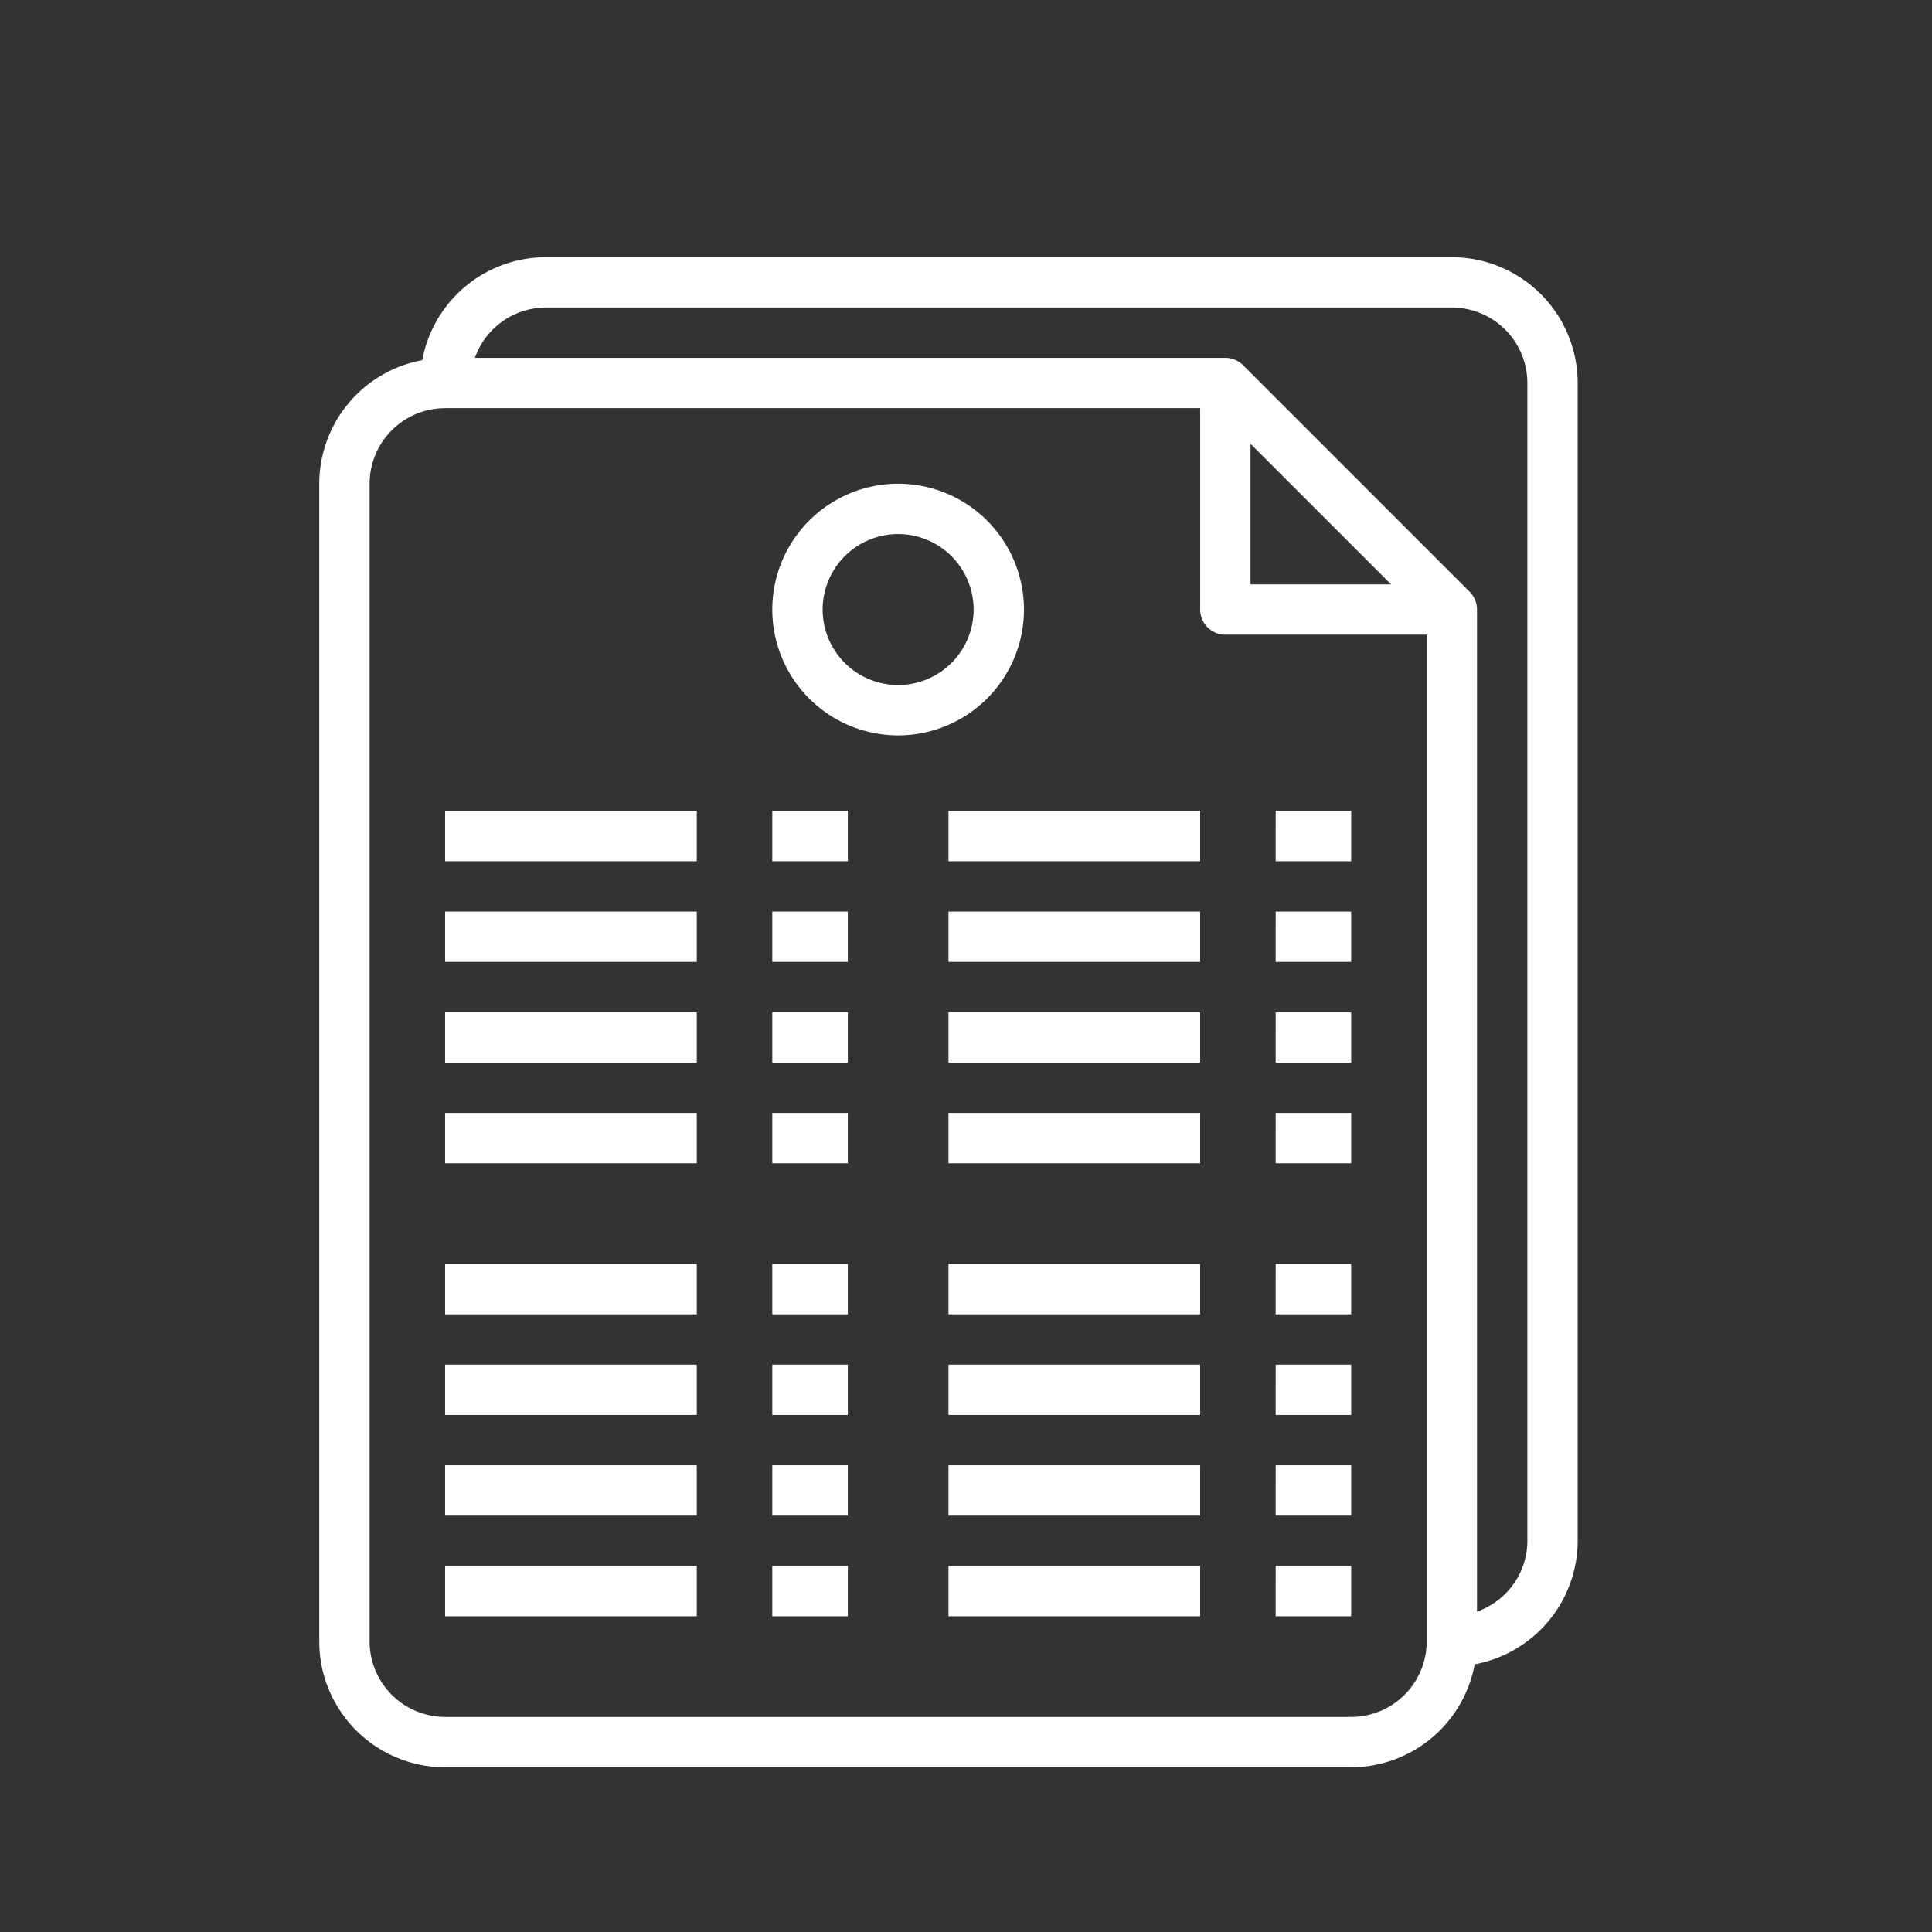
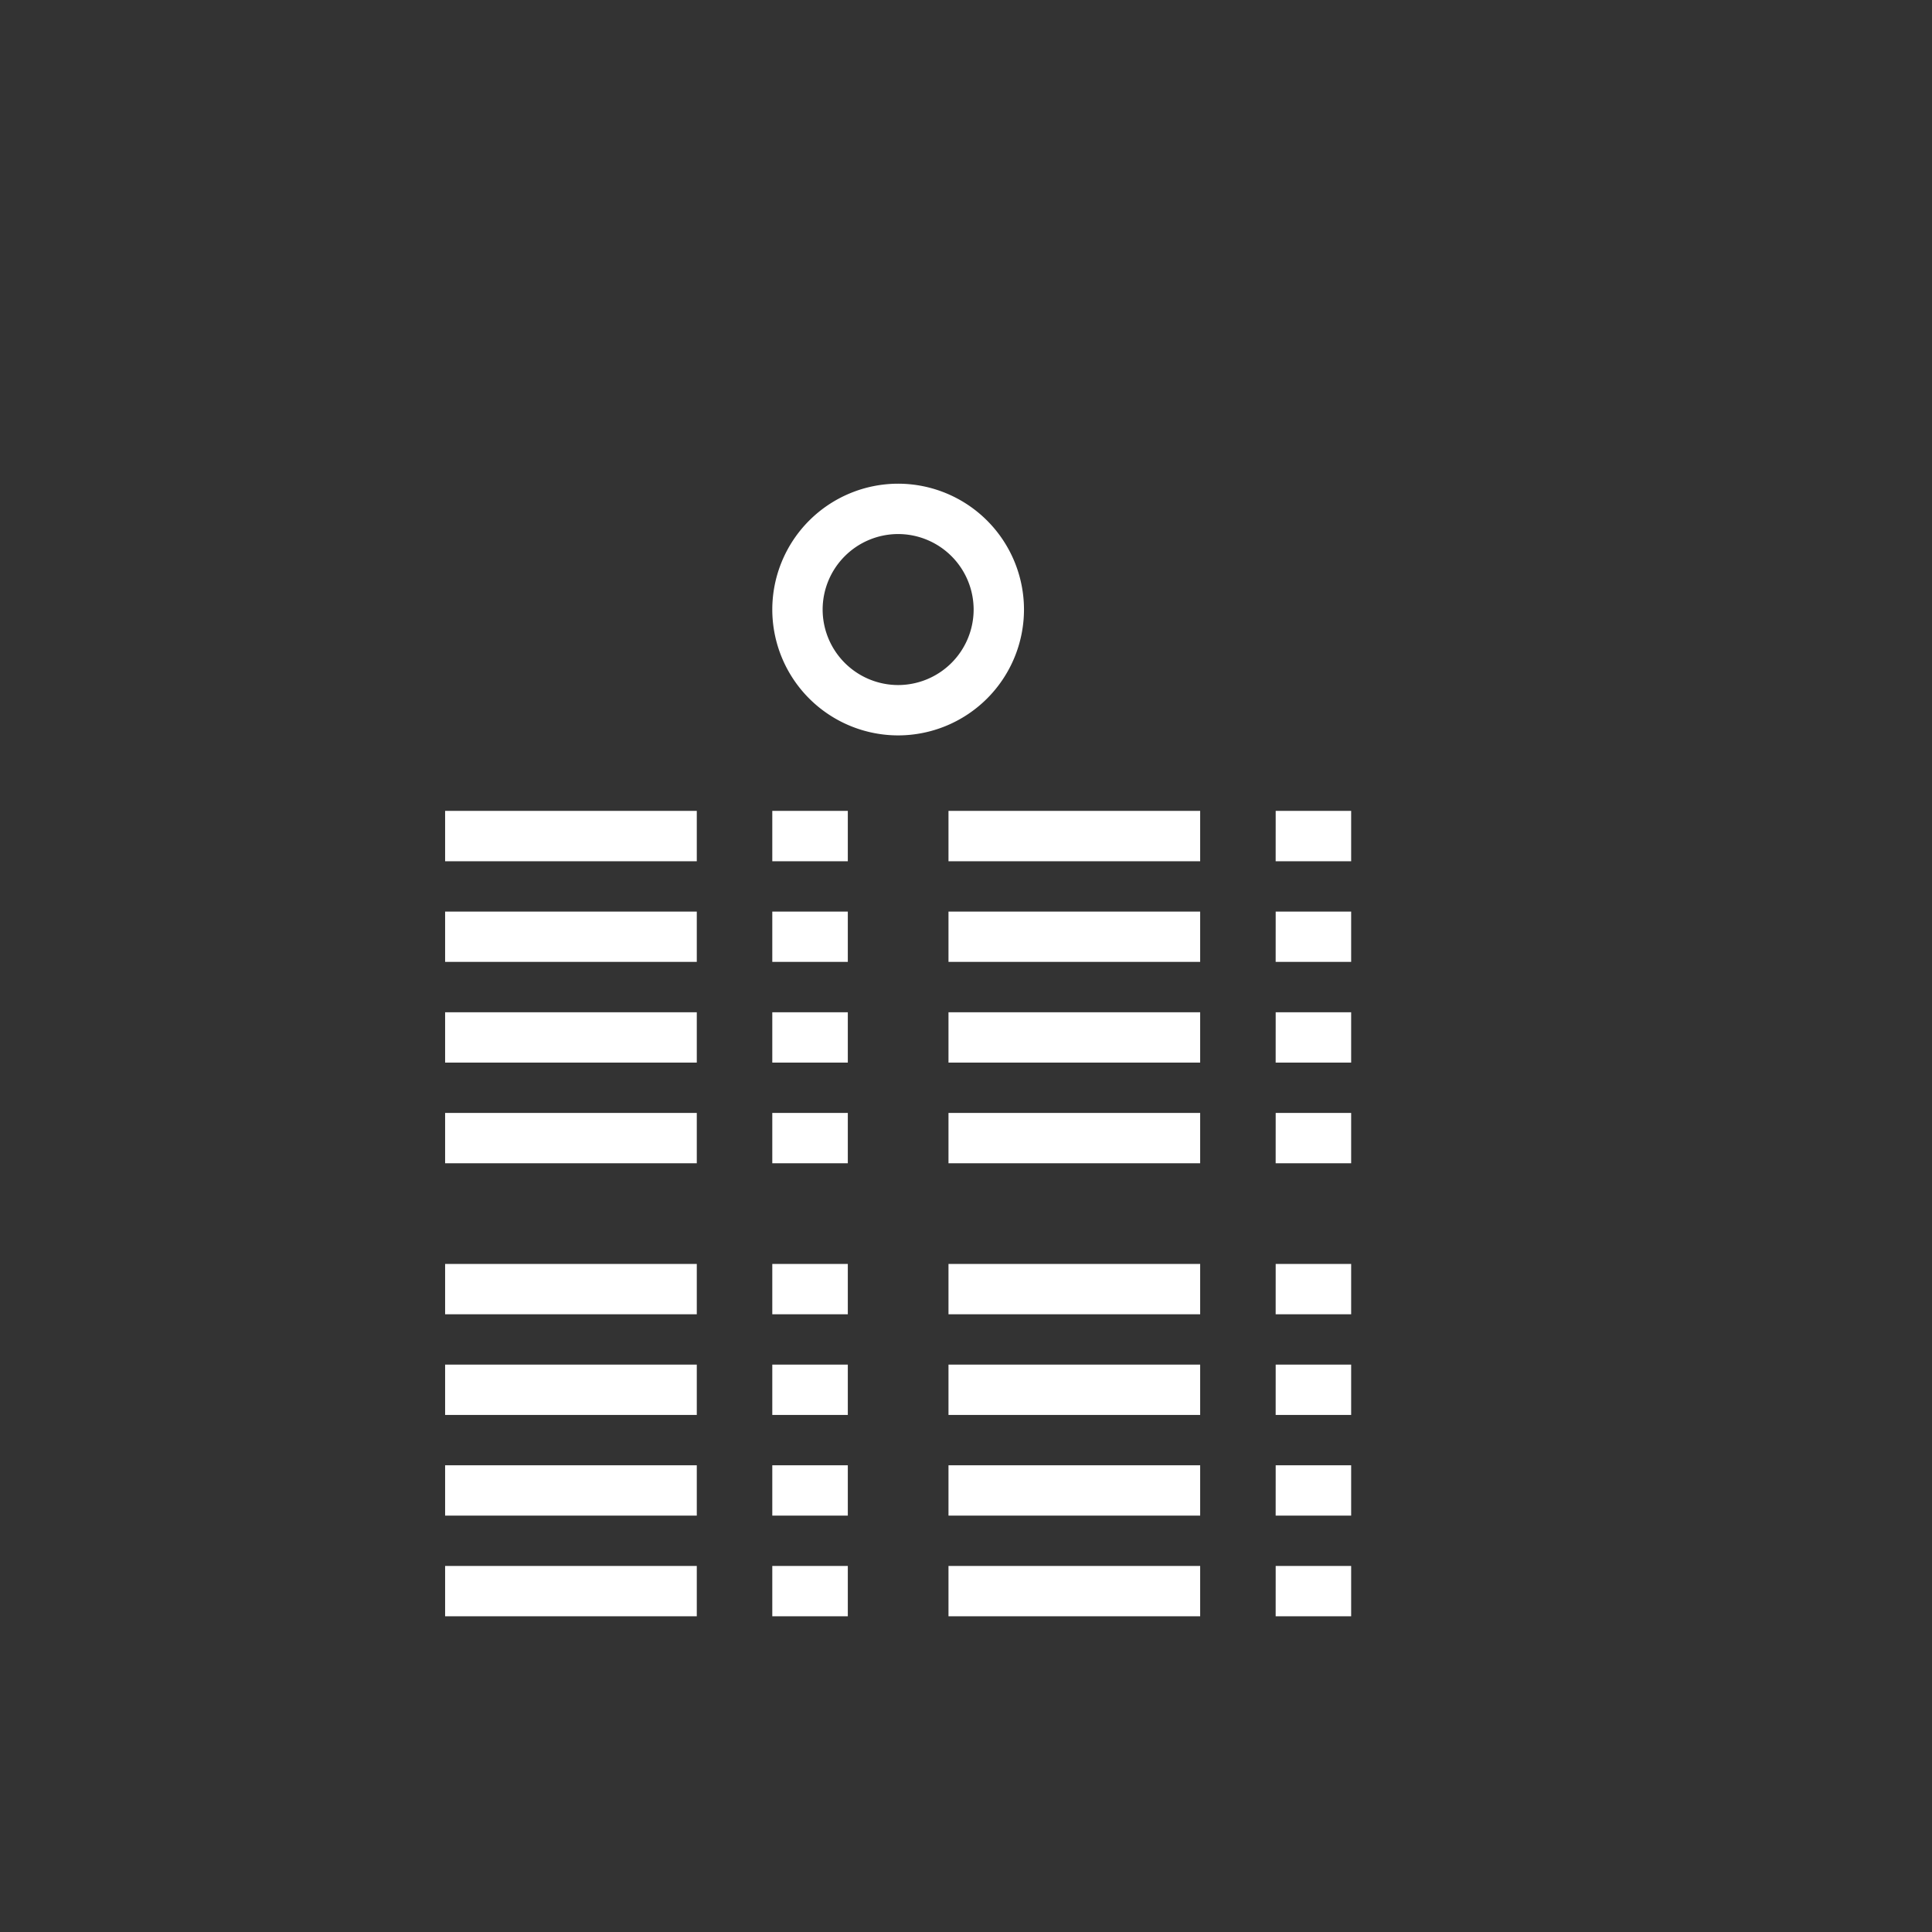
<svg xmlns="http://www.w3.org/2000/svg" width="64" height="64" viewBox="0 0 64 64">
  <rect x="0" y="0" width="64" height="64" fill="#333333" stroke="none" />
  <g fill="#FFF" fill-rule="evenodd">
-     <path d="M50.596 51.04c0 1.086-.7 2.003-1.668 2.348V20.192c0-.231-.094-.44-.245-.59L41.182 12.1a.833.833 0 0 0-.591-.246H15.732a2.498 2.498 0 0 1 2.348-1.667h30.014a2.504 2.504 0 0 1 2.502 2.501V51.04zm-4.514-31.682h-4.657v-4.657l4.657 4.657zm1.179 35.017a2.504 2.504 0 0 1-2.502 2.501H14.745a2.504 2.504 0 0 1-2.501-2.5V16.022a2.504 2.504 0 0 1 2.5-2.501h25.013v6.67c0 .46.373.834.834.834h6.67v33.35zm.833-45.855H18.08a4.17 4.17 0 0 0-4.092 3.411 4.17 4.17 0 0 0-3.412 4.092v38.352a4.173 4.173 0 0 0 4.169 4.169h30.014a4.17 4.17 0 0 0 4.092-3.412 4.17 4.17 0 0 0 3.412-4.092V12.688a4.173 4.173 0 0 0-4.169-4.168z" />
    <path d="M29.752 22.693a2.504 2.504 0 0 1-2.501-2.501 2.504 2.504 0 0 1 2.501-2.501 2.504 2.504 0 0 1 2.501 2.5 2.504 2.504 0 0 1-2.5 2.502zm4.169-2.501a4.173 4.173 0 0 0-4.169-4.169 4.173 4.173 0 0 0-4.169 4.169 4.173 4.173 0 0 0 4.17 4.169 4.173 4.173 0 0 0 4.168-4.17zM14.745 28.53h8.337v-1.668h-8.337zM25.583 28.53h2.502v-1.668h-2.502zM31.42 28.53h8.337v-1.668H31.42zM42.258 28.53h2.501v-1.668h-2.5zM14.745 31.864h8.337v-1.667h-8.337zM25.583 31.864h2.502v-1.667h-2.502zM31.42 31.864h8.337v-1.667H31.42zM42.258 31.864h2.501v-1.667h-2.5zM14.745 35.2h8.337v-1.668h-8.337zM25.583 35.2h2.502v-1.668h-2.502zM31.42 35.2h8.337v-1.668H31.42zM42.258 35.2h2.501v-1.668h-2.5zM14.745 38.534h8.337v-1.667h-8.337zM25.583 38.534h2.502v-1.667h-2.502zM31.42 38.534h8.337v-1.667H31.42zM42.258 38.534h2.501v-1.667h-2.5zM14.745 43.537h8.337v-1.668h-8.337zM25.583 43.537h2.502v-1.668h-2.502zM31.42 43.537h8.337v-1.668H31.42zM42.258 43.537h2.501v-1.668h-2.5zM14.745 46.872h8.337v-1.668h-8.337zM25.583 46.872h2.502v-1.668h-2.502zM31.42 46.872h8.337v-1.668H31.42zM42.258 46.872h2.501v-1.668h-2.5zM14.745 50.206h8.337V48.54h-8.337zM25.583 50.206h2.502V48.54h-2.502zM31.42 50.206h8.337V48.54H31.42zM42.258 50.206h2.501V48.54h-2.5zM14.745 53.541h8.337v-1.667h-8.337zM25.583 53.541h2.502v-1.667h-2.502zM31.42 53.541h8.337v-1.667H31.42zM42.258 53.541h2.501v-1.667h-2.5z" />
  </g>
</svg>